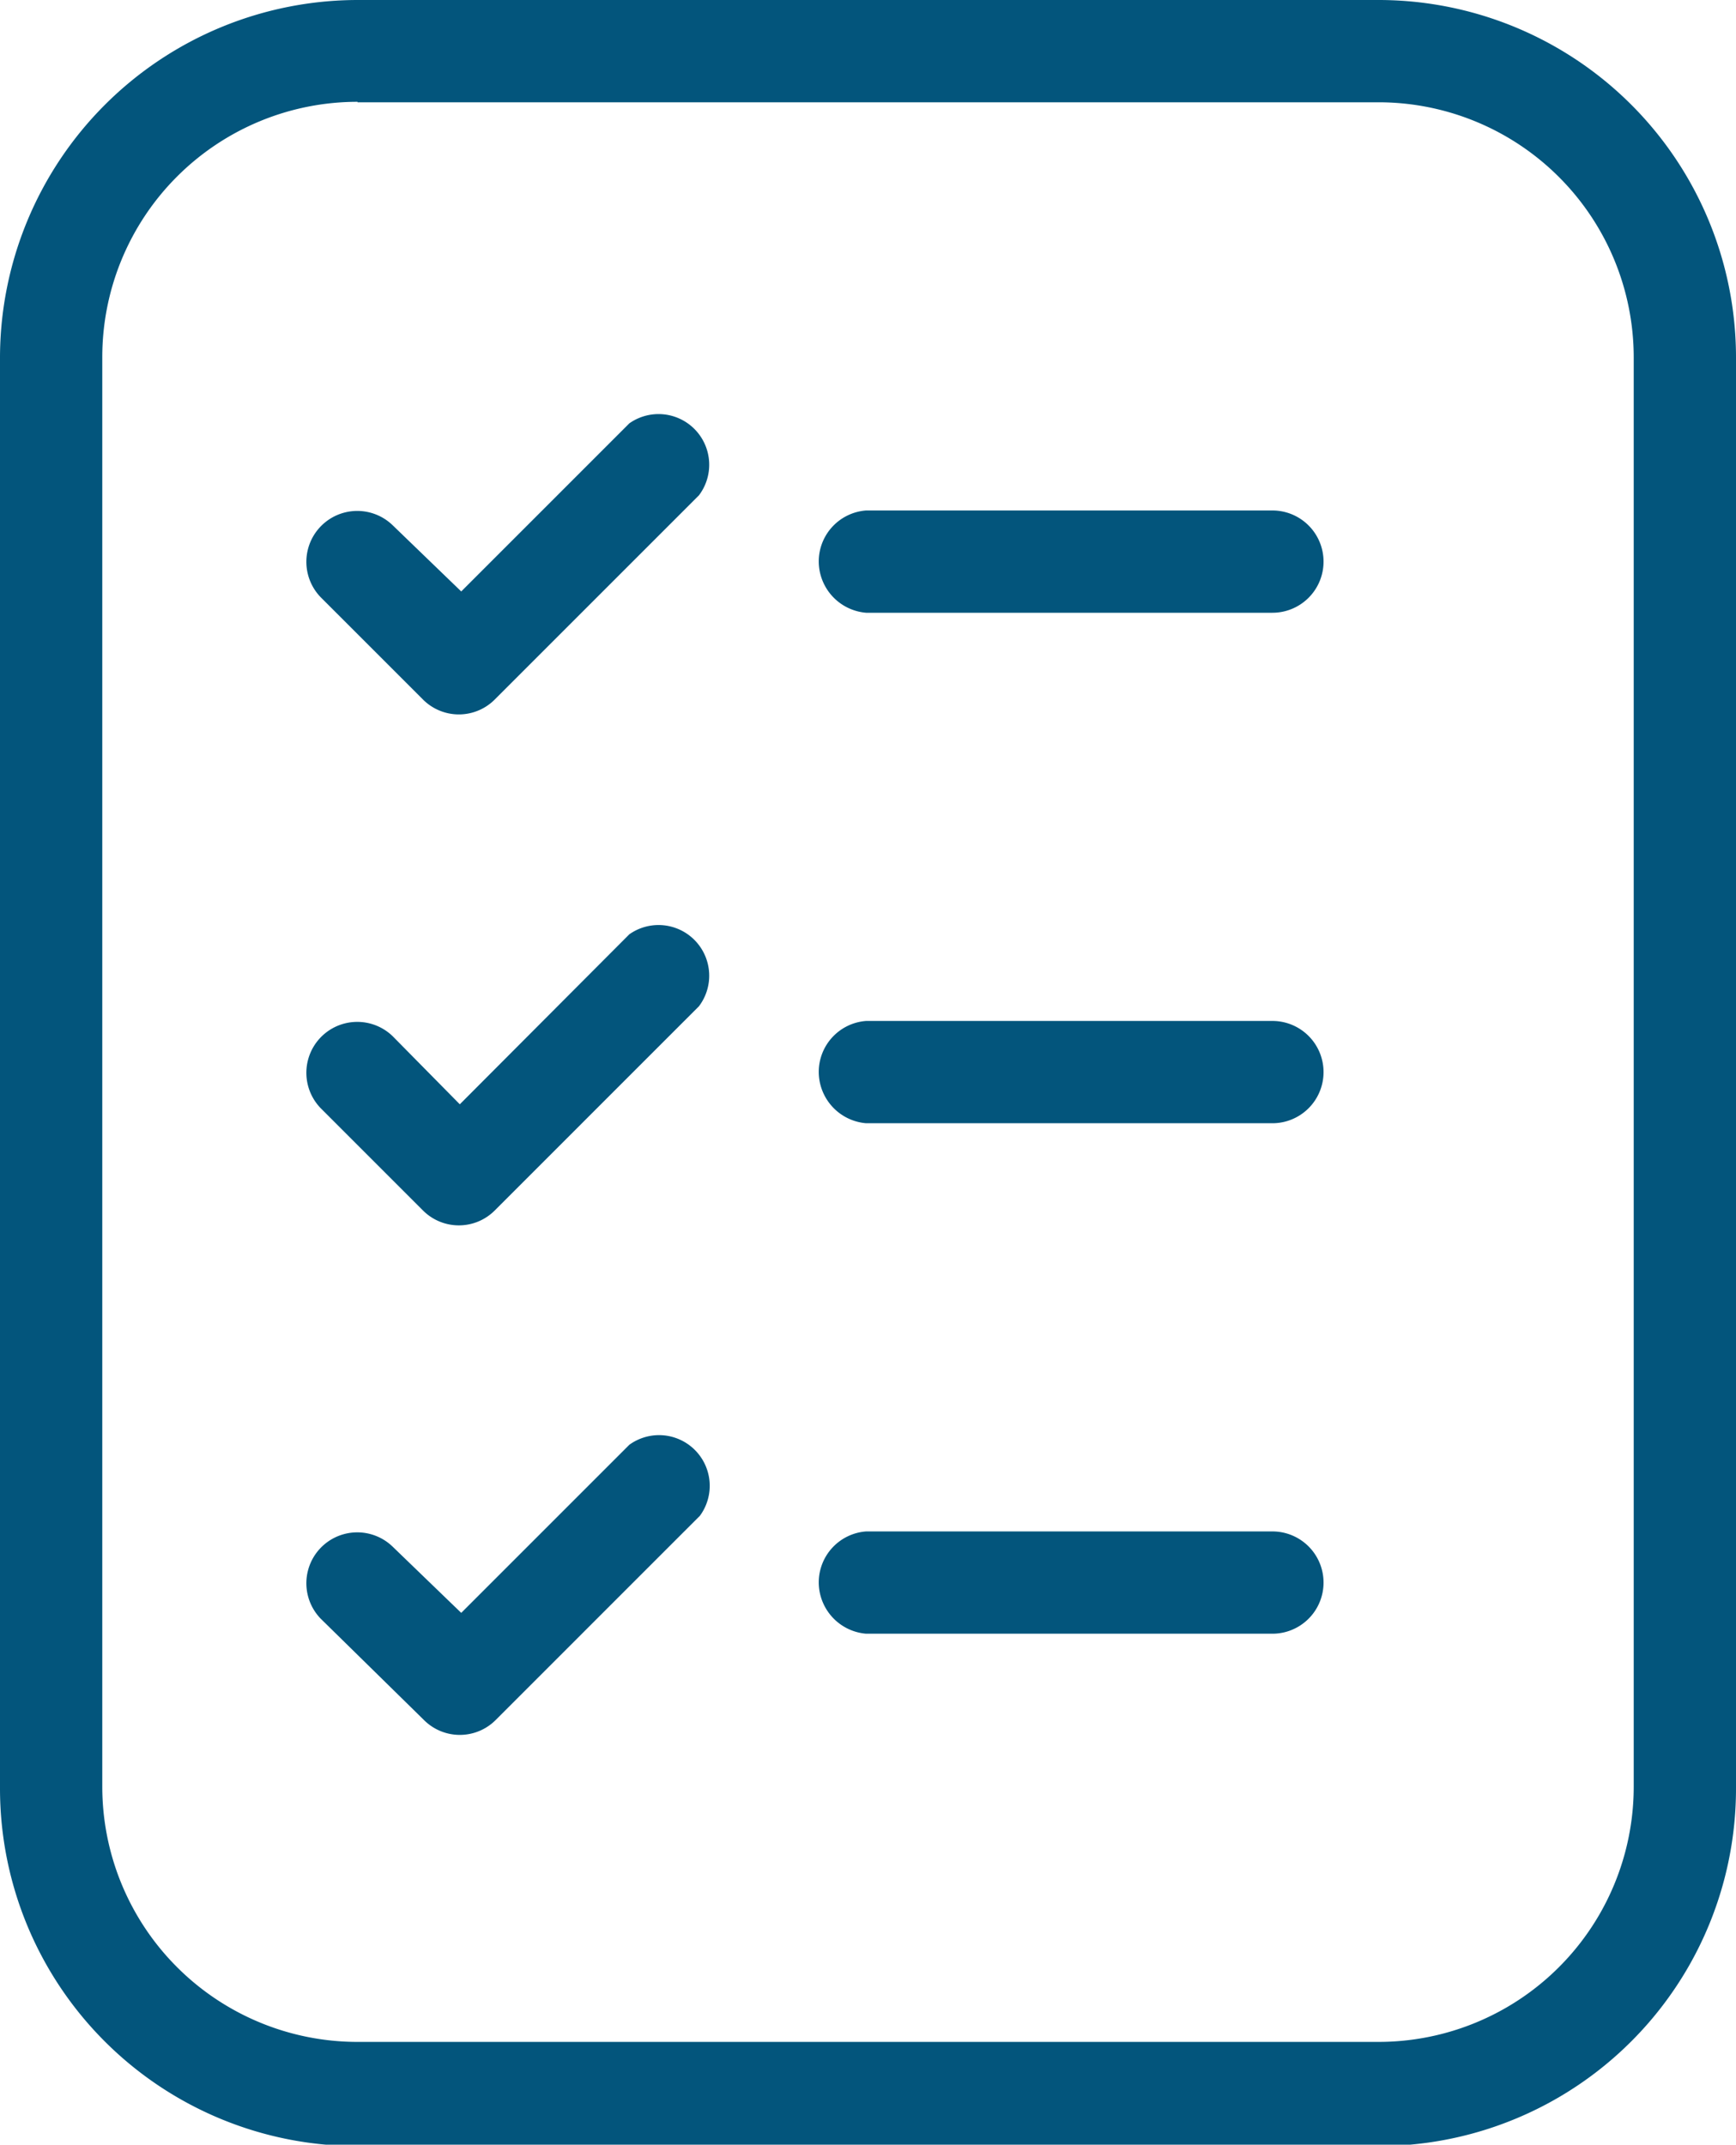
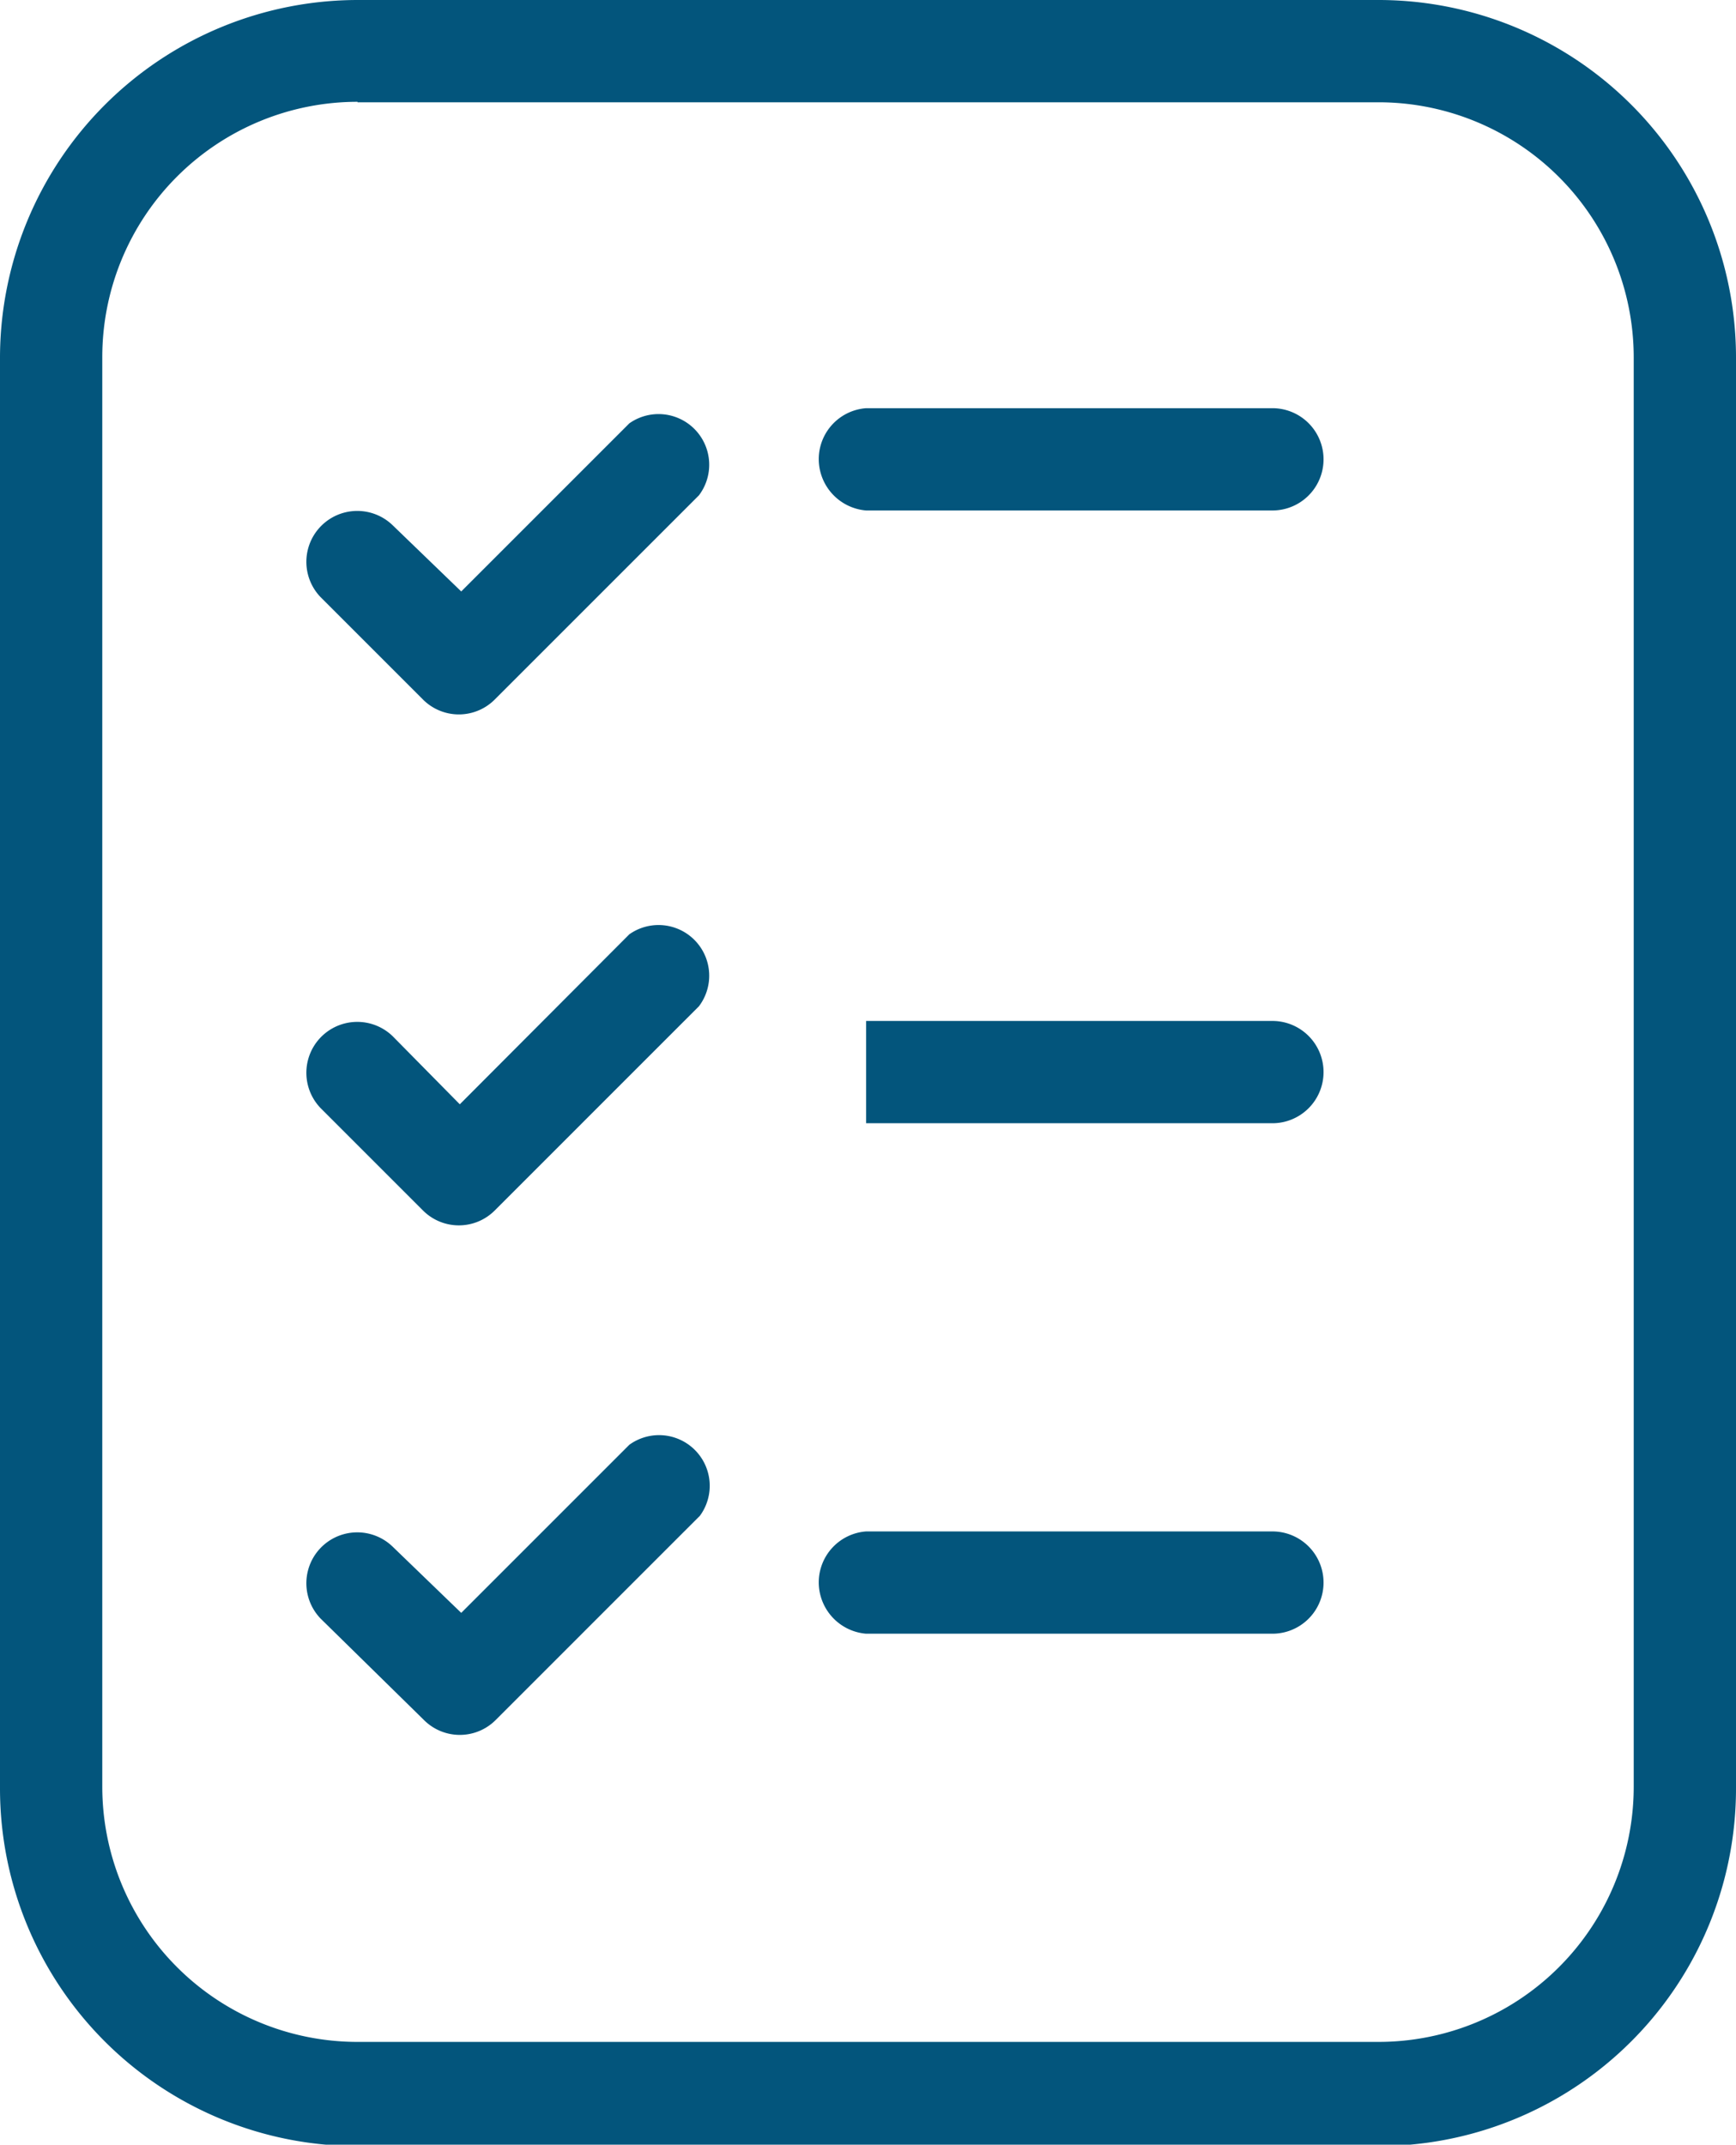
<svg xmlns="http://www.w3.org/2000/svg" overflow="hidden" viewBox="0 0 36.66 45.29">
-   <path fill="#03557C" d="M8.29 32.66a1.075 1.075 0 0 0-1.52 1.52l2.18 2.14a1.07 1.07 0 0 0 1.513.007l.007-.007 4.31-4.31a1.07 1.07 0 0 0-1.49-1.5l-3.55 3.55zm0-10.78a1.075 1.075 0 0 0-1.52 1.52l2.16 2.16a1.07 1.07 0 0 0 1.513.007l.007-.007 4.31-4.31a1.07 1.07 0 0 0-1.47-1.52l-3.58 3.59zm0-10.79a1.075 1.075 0 0 0-1.52 1.52l2.16 2.16a1.07 1.07 0 0 0 1.513.007l.007-.007 4.31-4.31a1.07 1.07 0 0 0-1.47-1.52l-3.55 3.55zm10 23.41h8.58a1.08 1.08 0 1 0 0-2.16h-8.58a1.08 1.08 0 0 0-1 1.08 1.09 1.09 0 0 0 1 1.08m0-10.78h8.58a1.08 1.08 0 1 0 0-2.16h-8.58a1.08 1.08 0 0 0-1 1.08 1.09 1.09 0 0 0 1 1.08m0-10.78h8.58a1.08 1.08 0 1 0 0-2.16h-8.58a1.08 1.08 0 0 0-1 1.08 1.09 1.09 0 0 0 1 1.08M7.55 0h21.56a7.55 7.55 0 0 1 7.55 7.55v30.19a7.55 7.55 0 0 1-7.52 7.58H7.55A7.55 7.55 0 0 1 0 37.77V7.55A7.56 7.56 0 0 1 7.55 0m0 2.15a5.39 5.39 0 0 0-5.39 5.39v30.19a5.39 5.39 0 0 0 5.39 5.39h21.56a5.39 5.39 0 0 0 5.39-5.39V7.55a5.39 5.39 0 0 0-5.39-5.39H7.55z" />
+   <path fill="#03557C" d="M8.29 32.66a1.075 1.075 0 0 0-1.52 1.52l2.18 2.14a1.07 1.07 0 0 0 1.513.007l.007-.007 4.31-4.31a1.07 1.07 0 0 0-1.49-1.5l-3.55 3.55zm0-10.78a1.075 1.075 0 0 0-1.52 1.52l2.16 2.16a1.07 1.07 0 0 0 1.513.007l.007-.007 4.31-4.31a1.07 1.07 0 0 0-1.47-1.52l-3.58 3.59zm0-10.79a1.075 1.075 0 0 0-1.52 1.52l2.16 2.16a1.07 1.07 0 0 0 1.513.007l.007-.007 4.31-4.31a1.07 1.07 0 0 0-1.47-1.52l-3.55 3.55zm10 23.41h8.58a1.08 1.08 0 1 0 0-2.16h-8.58a1.08 1.08 0 0 0-1 1.08 1.09 1.09 0 0 0 1 1.08m0-10.78h8.58a1.08 1.08 0 1 0 0-2.16h-8.58m0-10.78h8.58a1.08 1.08 0 1 0 0-2.16h-8.58a1.08 1.08 0 0 0-1 1.08 1.09 1.09 0 0 0 1 1.08M7.55 0h21.56a7.55 7.55 0 0 1 7.55 7.55v30.19a7.55 7.55 0 0 1-7.52 7.58H7.55A7.55 7.55 0 0 1 0 37.77V7.55A7.56 7.56 0 0 1 7.55 0m0 2.15a5.39 5.39 0 0 0-5.39 5.39v30.19a5.39 5.39 0 0 0 5.39 5.39h21.56a5.39 5.39 0 0 0 5.39-5.39V7.55a5.39 5.39 0 0 0-5.39-5.39H7.55z" />
</svg>